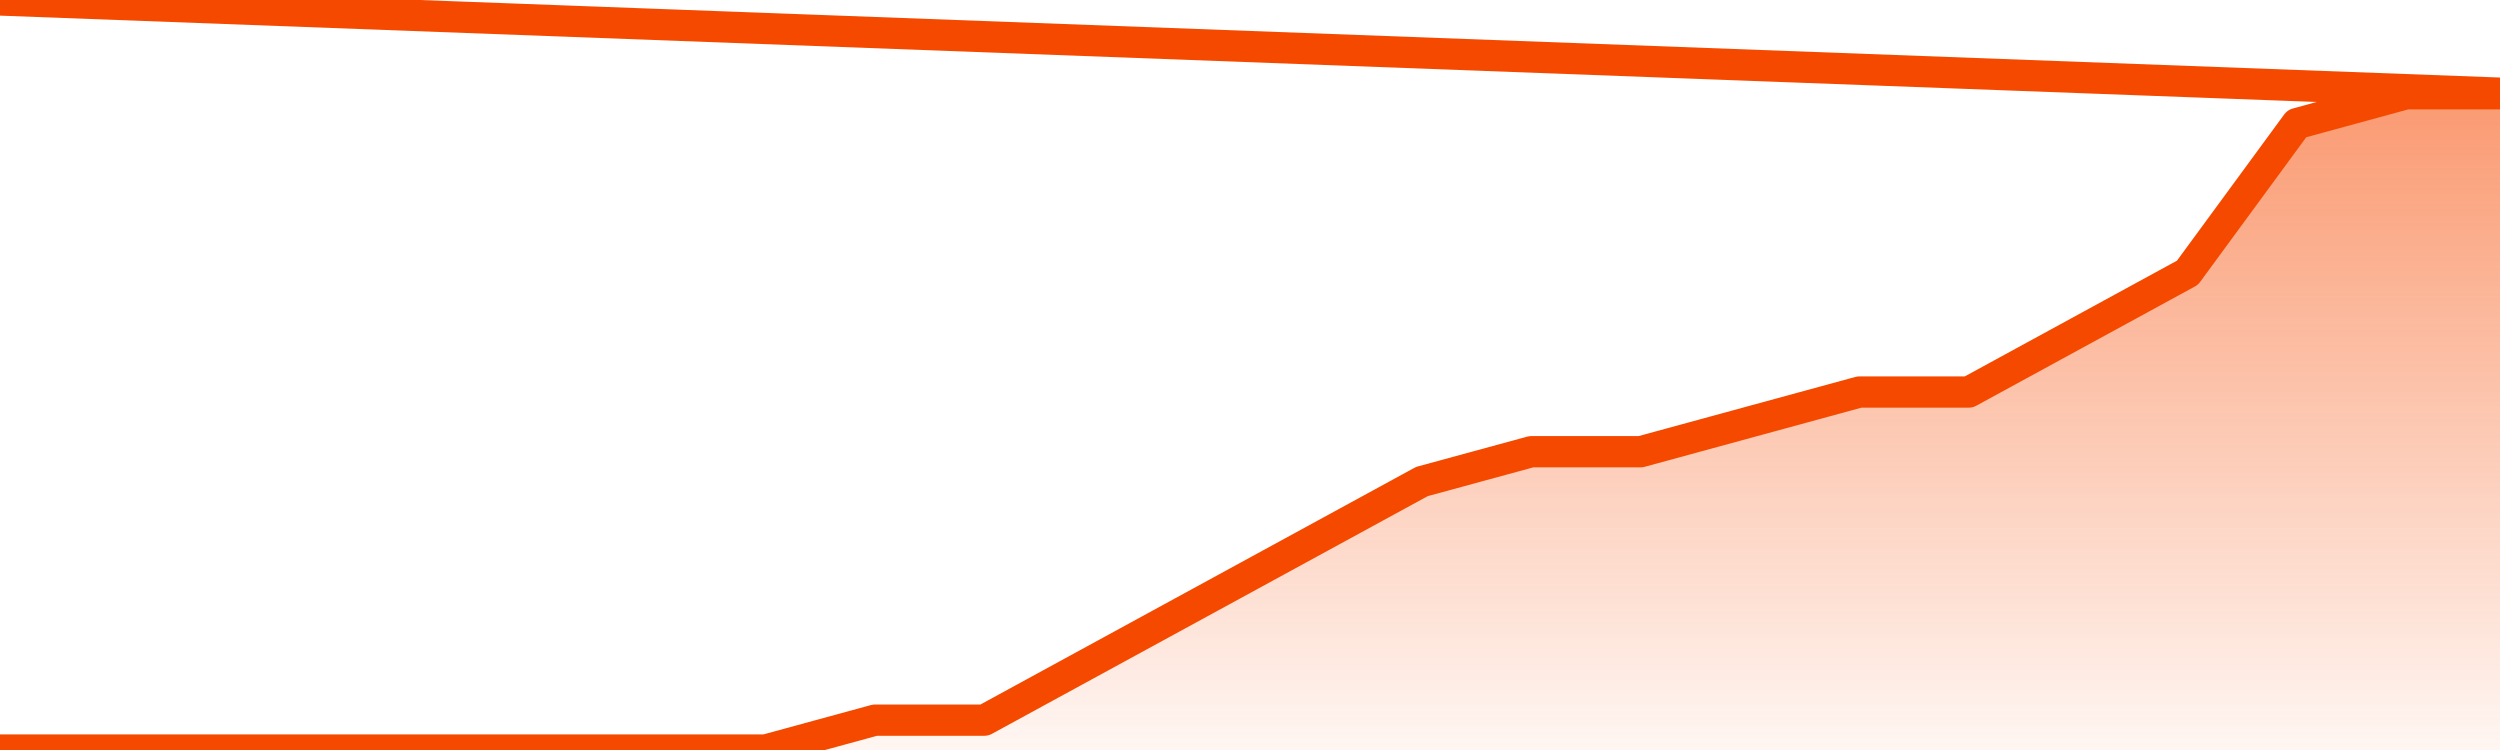
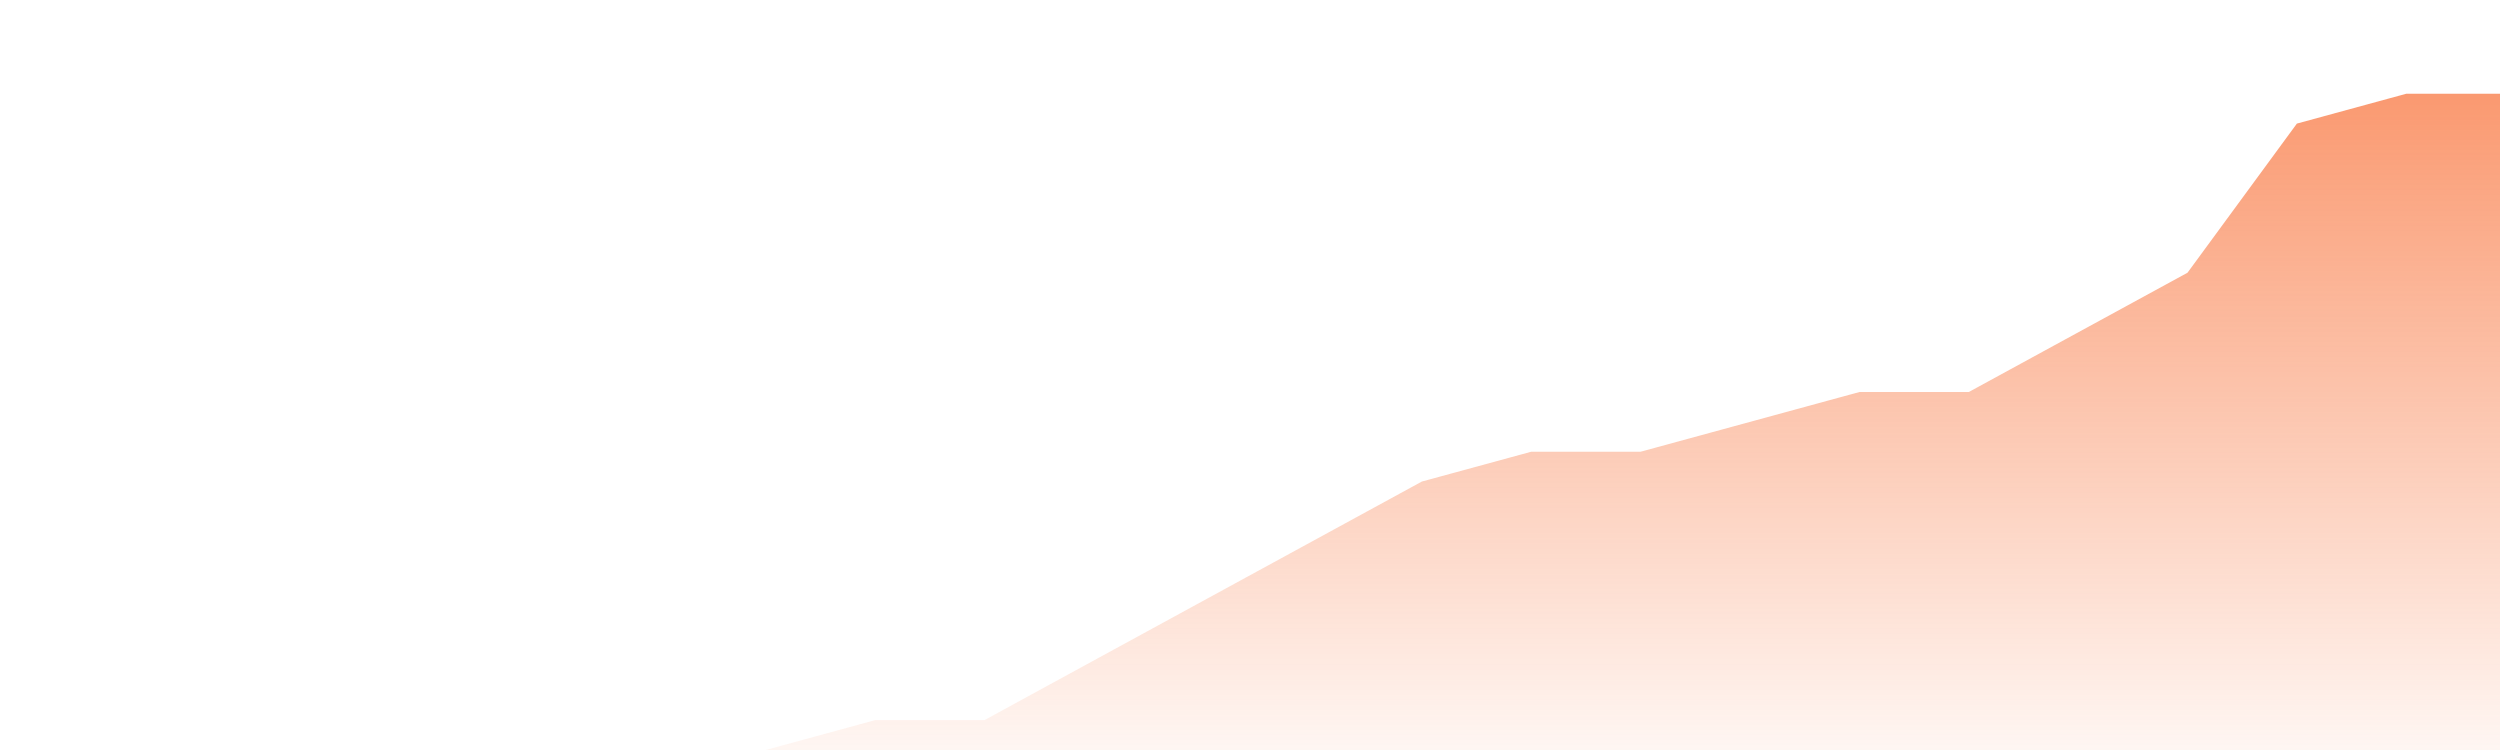
<svg xmlns="http://www.w3.org/2000/svg" version="1.1" width="80" height="24" viewBox="0 0 80 24">
  <defs>
    <linearGradient x1=".5" x2=".5" y2="1" id="gradient">
      <stop offset="0" stop-color="#F64900" />
      <stop offset="1" stop-color="#f64900" stop-opacity="0" />
    </linearGradient>
  </defs>
  <path fill="url(#gradient)" fill-opacity="0.56" stroke="none" d="M 0,26 0.0,24.0 3.5,24.0 7.0,24.0 10.5,24.0 14.0,24.0 17.5,24.0 21.0,24.0 24.5,24.0 28.0,23.045 31.5,23.045 35.0,21.136 38.5,19.227 42.0,17.318 45.5,15.409 49.0,14.455 52.5,14.455 56.0,13.5 59.5,12.545 63.0,12.545 66.5,10.636 70.0,8.727 73.5,3.955 77.0,3.0 80.5,3.0 82,26 Z" />
-   <path fill="none" stroke="#F64900" stroke-width="1" stroke-linejoin="round" stroke-linecap="round" d="M 0.0,24.0 3.5,24.0 7.0,24.0 10.5,24.0 14.0,24.0 17.5,24.0 21.0,24.0 24.5,24.0 28.0,23.045 31.5,23.045 35.0,21.136 38.5,19.227 42.0,17.318 45.5,15.409 49.0,14.455 52.5,14.455 56.0,13.5 59.5,12.545 63.0,12.545 66.5,10.636 70.0,8.727 73.5,3.955 77.0,3.0 80.5,3.0.join(' ') }" />
</svg>